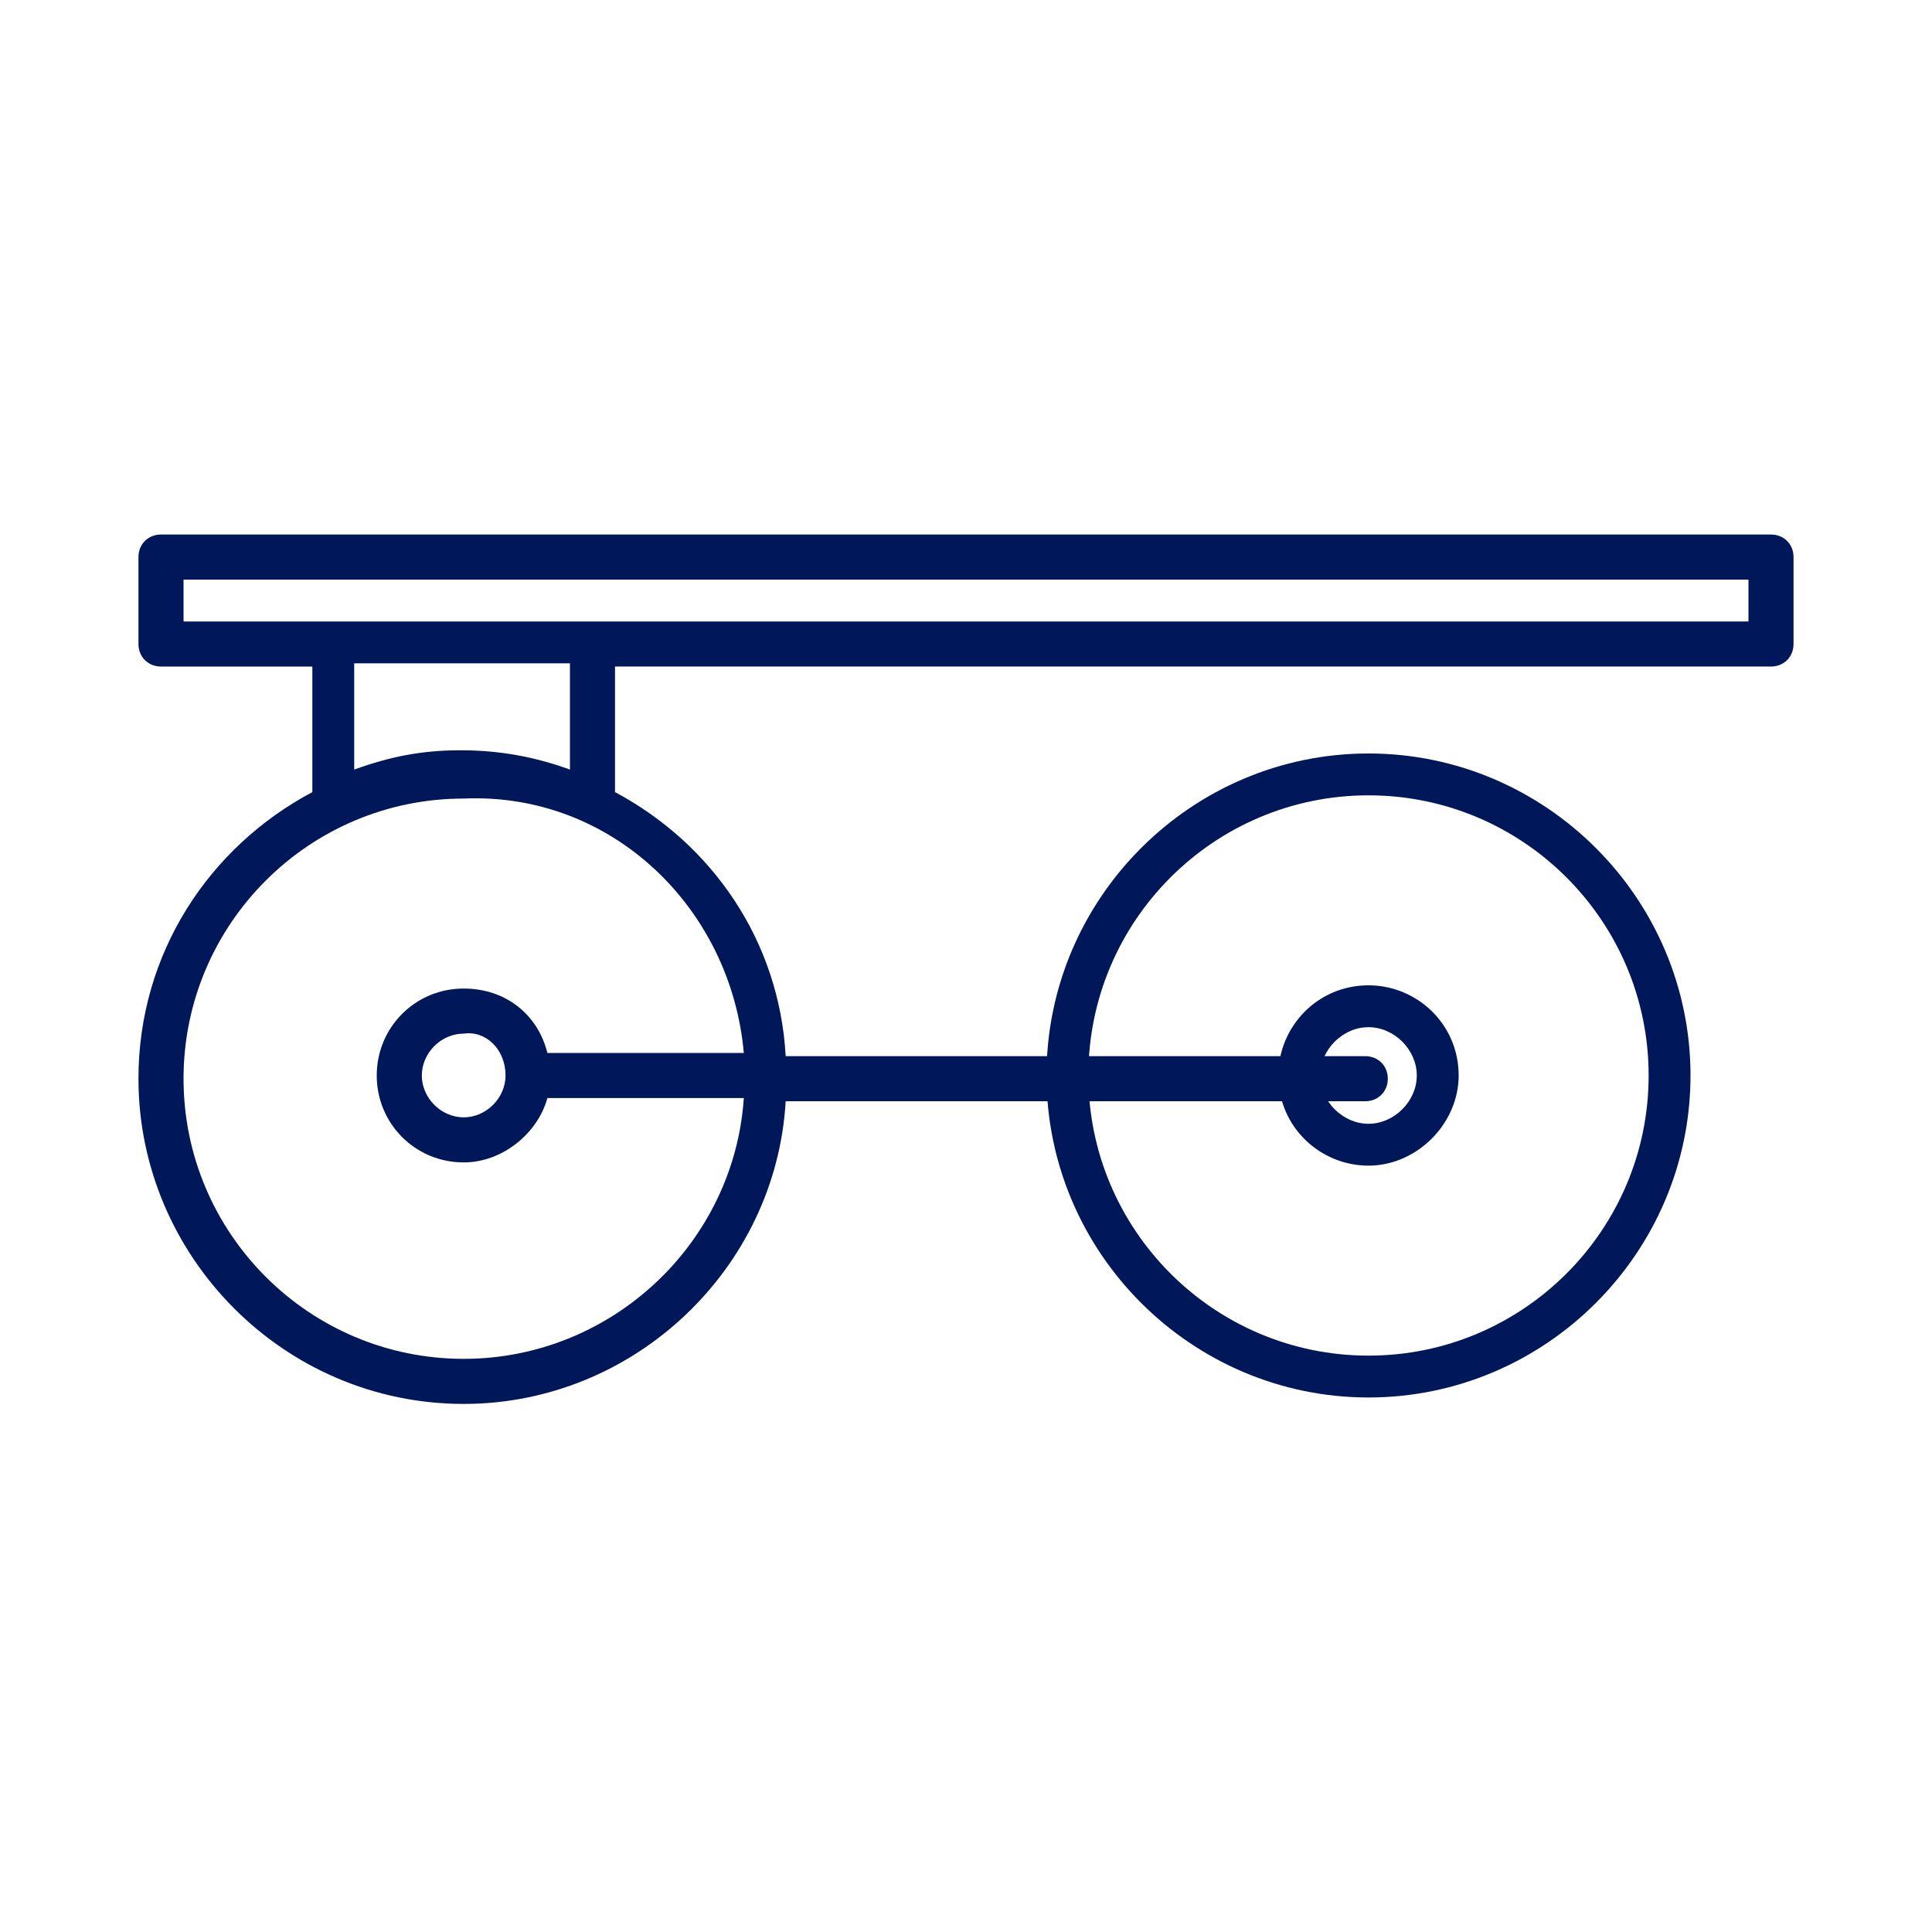
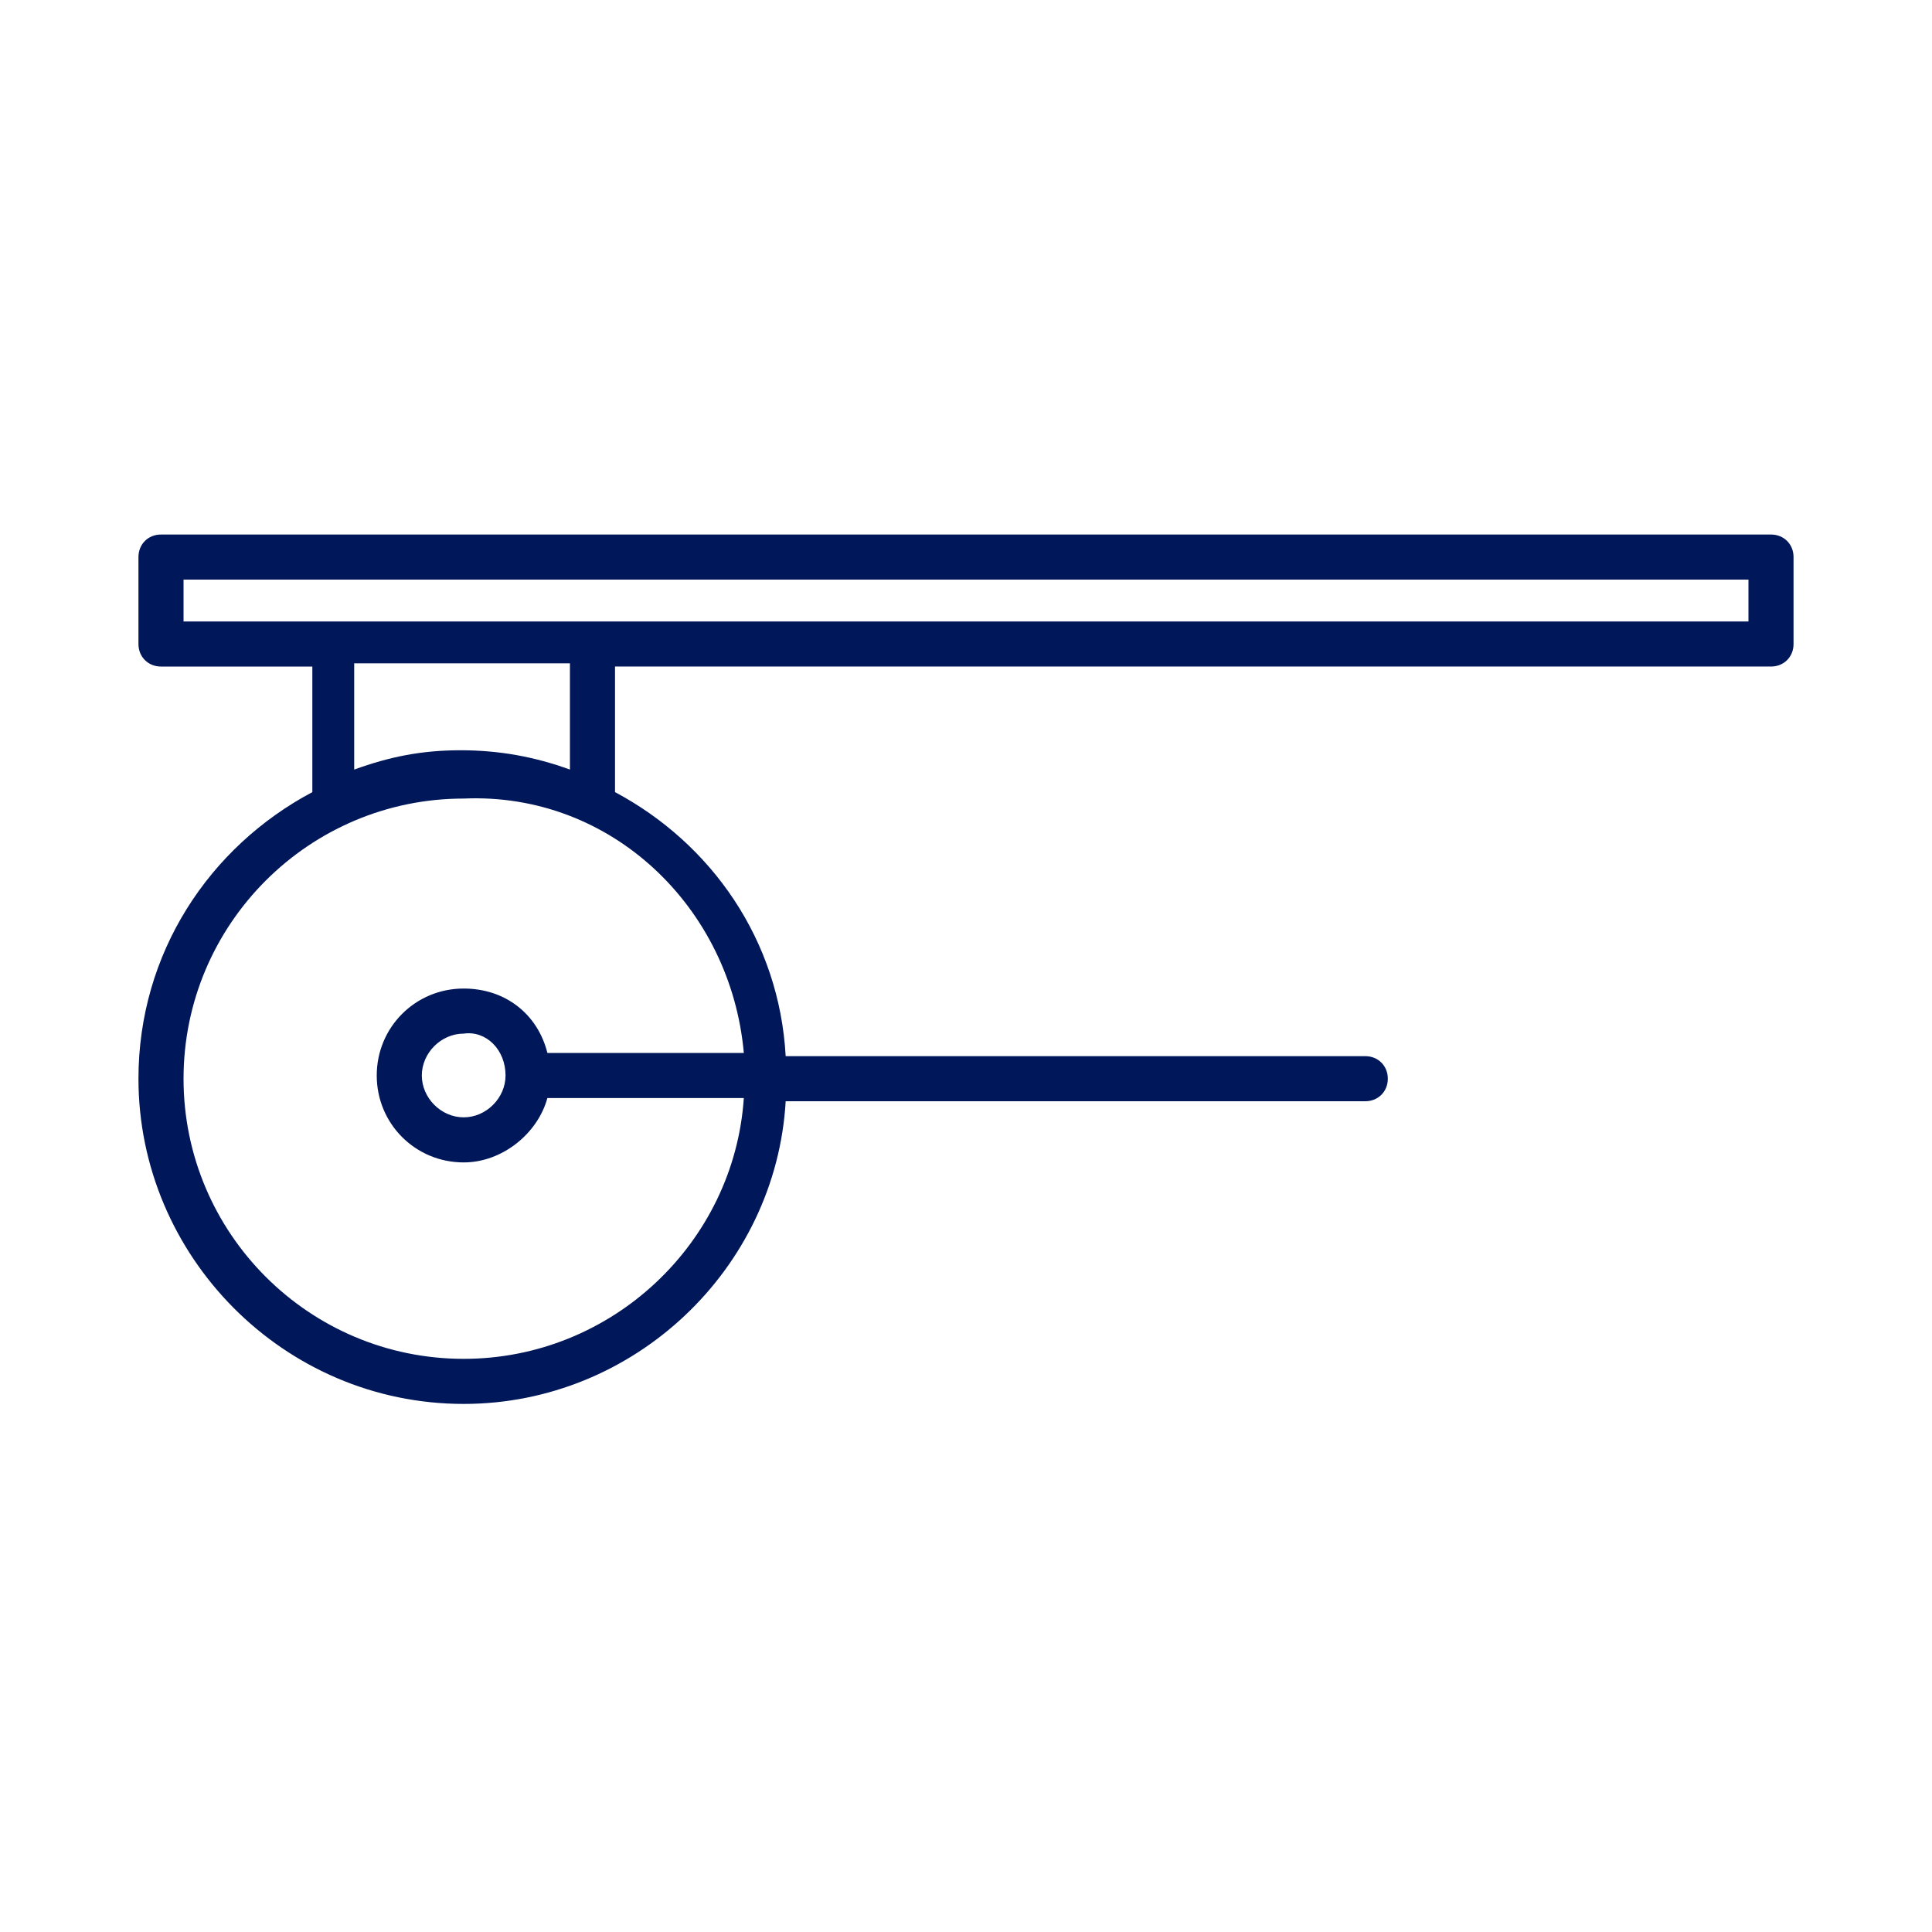
<svg xmlns="http://www.w3.org/2000/svg" version="1.1" id="Layer_1" x="0px" y="0px" width="60px" height="60px" viewBox="0 0 60 60" style="enable-background:new 0 0 60 60;" xml:space="preserve">
  <style type="text/css"> .st0{fill:#001759;} </style>
  <g>
    <path class="st0" d="M55,16.6H5c-0.4,0-0.7,0.3-0.7,0.7v2.7c0,0.4,0.3,0.7,0.7,0.7h4.7v3.9c-3.2,1.7-5.4,5-5.4,8.9 c0,5.5,4.5,10.1,10.1,10.1c5.3,0,9.7-4.2,10-9.4h18c0.4,0,0.7-0.3,0.7-0.7s-0.3-0.7-0.7-0.7h-18c-0.2-3.6-2.3-6.6-5.3-8.2v-3.9H55 c0.4,0,0.7-0.3,0.7-0.7v-2.7C55.7,16.9,55.4,16.6,55,16.6z M23.1,32.7H17c-0.3-1.2-1.3-2-2.6-2c-1.5,0-2.7,1.2-2.7,2.7 c0,1.5,1.2,2.7,2.7,2.7c1.2,0,2.3-0.9,2.6-2h6.1c-0.3,4.5-4.1,8.1-8.7,8.1c-4.8,0-8.7-3.9-8.7-8.7s3.9-8.7,8.7-8.7 C19,24.6,22.7,28.2,23.1,32.7z M15.7,33.4c0,0.7-0.6,1.3-1.3,1.3c-0.7,0-1.3-0.6-1.3-1.3c0-0.7,0.6-1.3,1.3-1.3 C15.1,32,15.7,32.6,15.7,33.4z M11,23.9v-3.3h6.7v3.3c-1.1-0.4-2.2-0.6-3.4-0.6S12.1,23.5,11,23.9z M54.3,19.3H18.4h-8.1H5.7v-1.3 h48.6V19.3z" />
    <g>
-       <path class="st0" d="M42.5,43.4c-5.5,0-10-4.5-10-10c0-5.5,4.5-10,10-10c5.5,0,10,4.5,10,10C52.5,38.9,48,43.4,42.5,43.4z M42.5,24.7c-4.8,0-8.7,3.9-8.7,8.7s3.9,8.7,8.7,8.7s8.7-3.9,8.7-8.7S47.3,24.7,42.5,24.7z" />
-     </g>
+       </g>
    <g>
-       <path class="st0" d="M42.5,36.2c-1.5,0-2.8-1.2-2.8-2.8c0-1.5,1.2-2.8,2.8-2.8c1.5,0,2.8,1.2,2.8,2.8C45.3,34.9,44,36.2,42.5,36.2 z M42.5,31.9c-0.8,0-1.5,0.7-1.5,1.5c0,0.8,0.7,1.5,1.5,1.5c0.8,0,1.5-0.7,1.5-1.5C44,32.6,43.3,31.9,42.5,31.9z" />
-     </g>
+       </g>
  </g>
</svg>